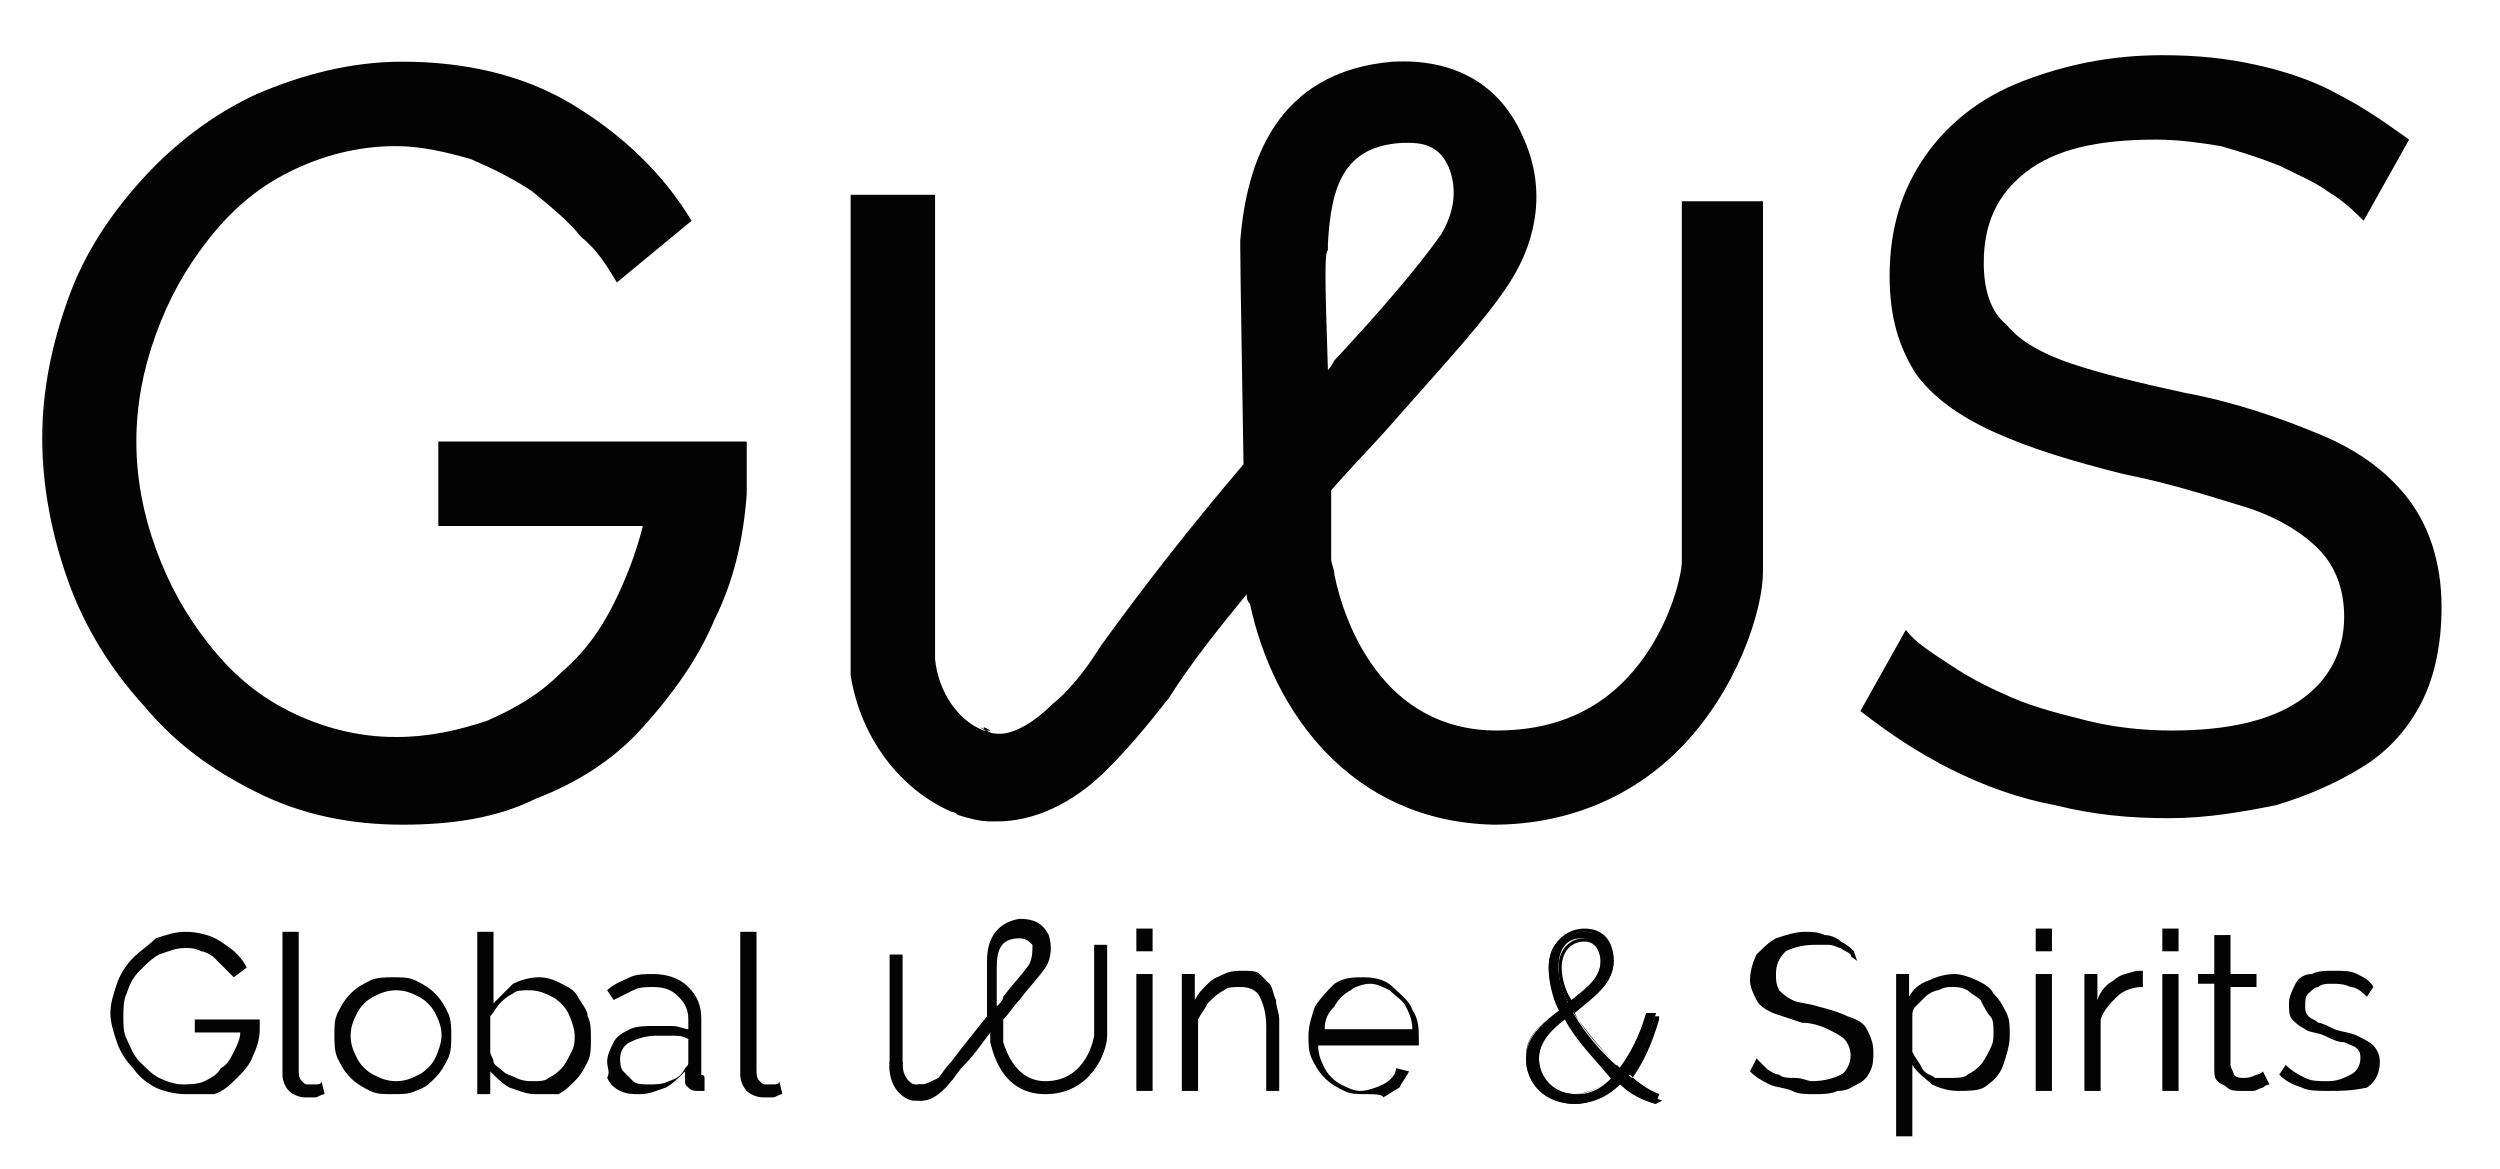
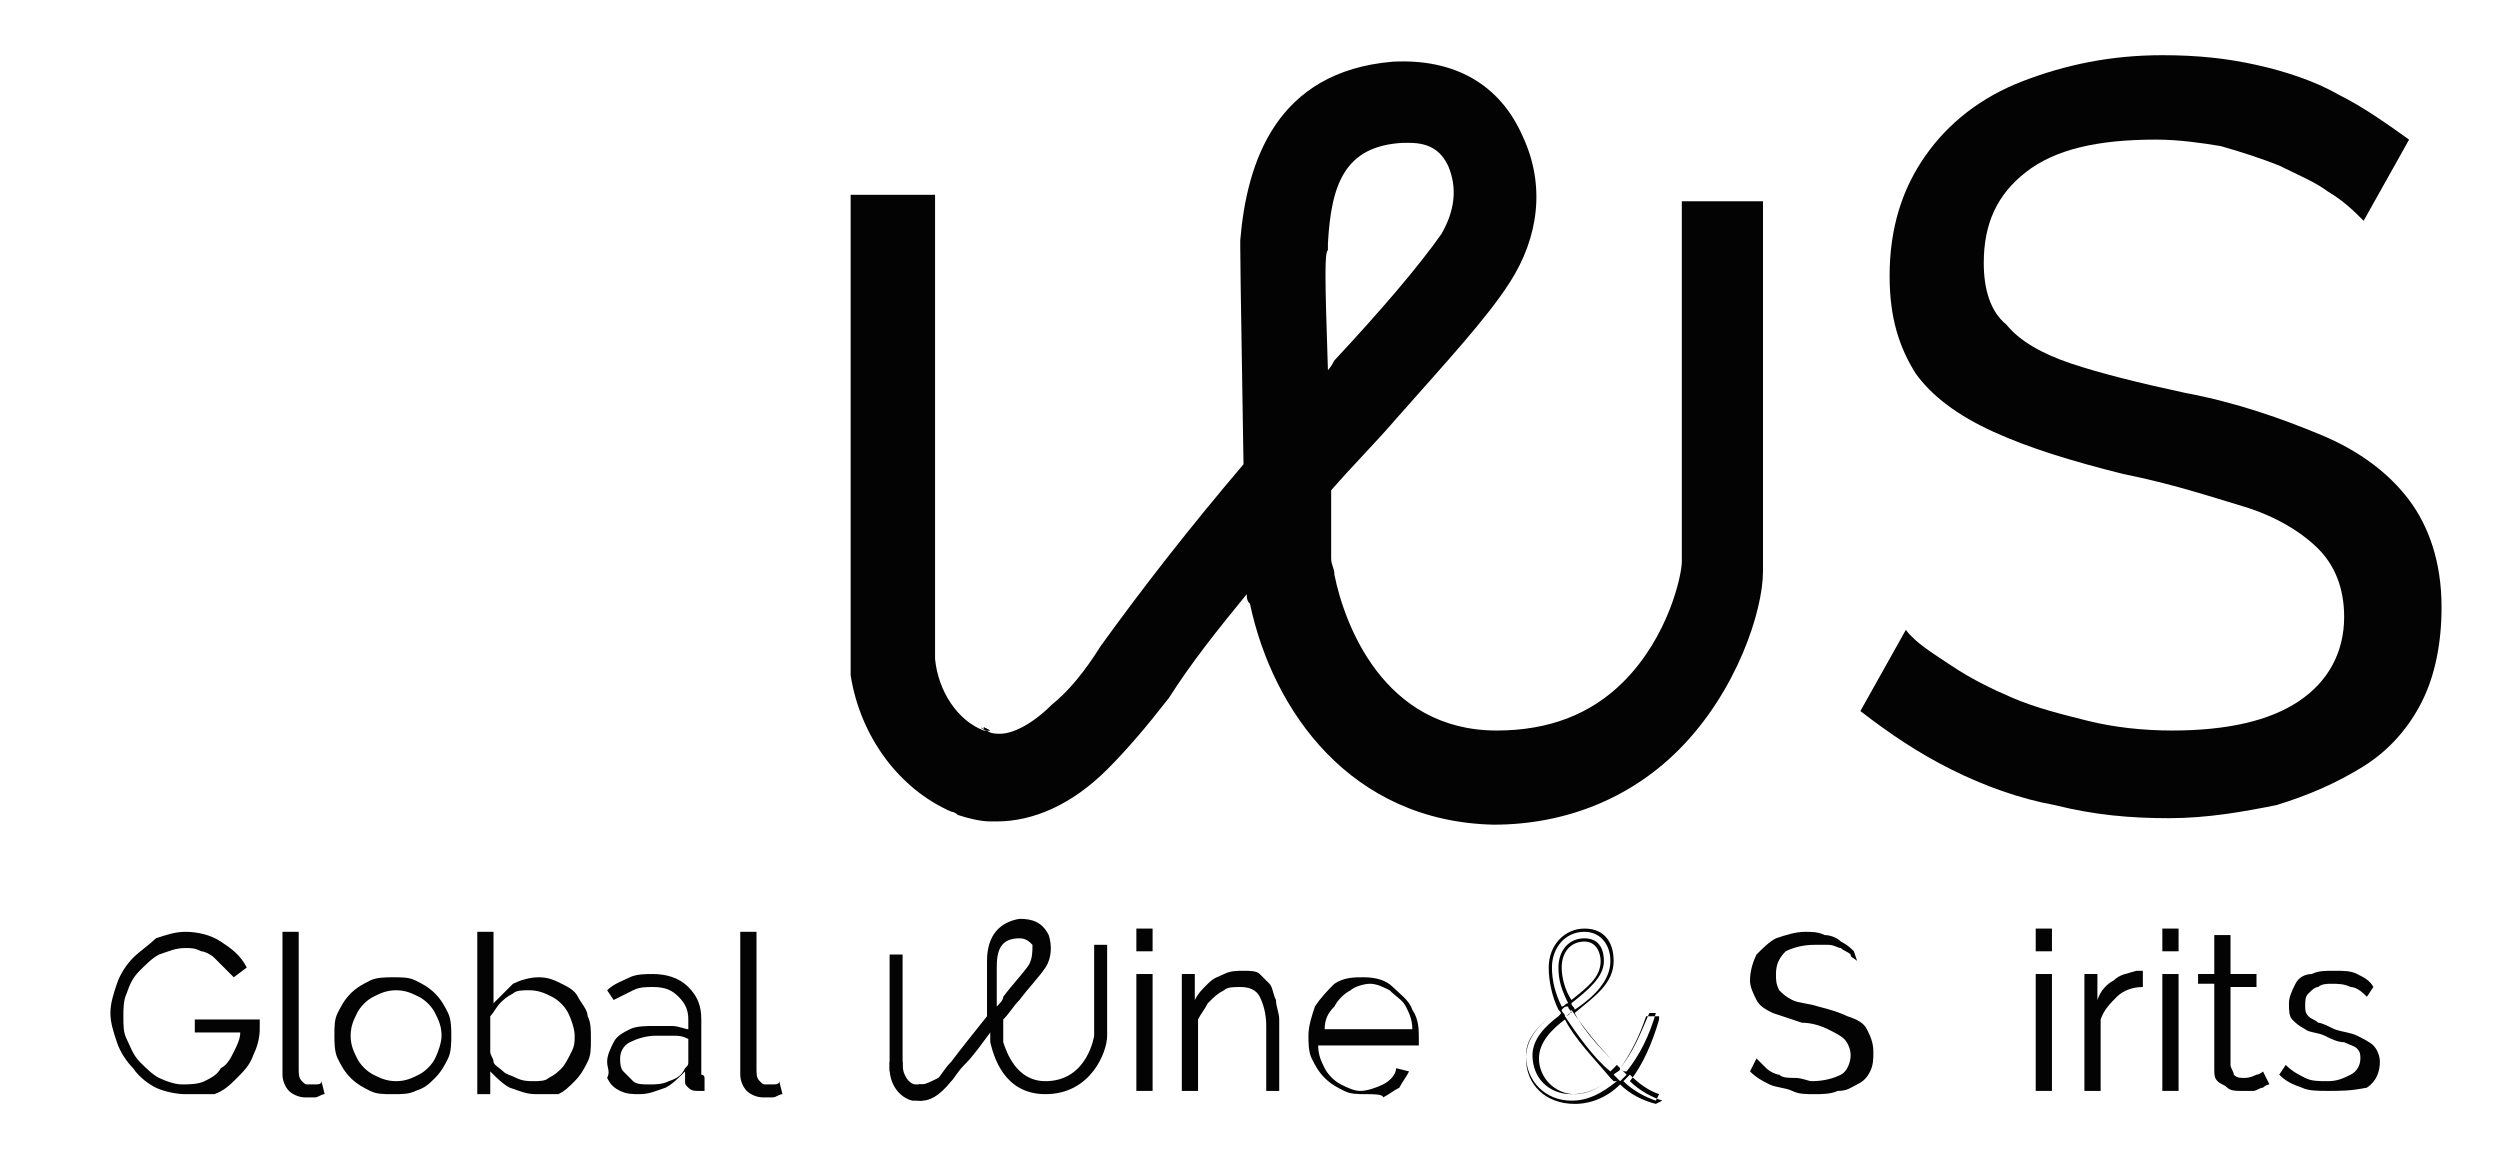
<svg xmlns="http://www.w3.org/2000/svg" width="77" height="36" viewBox="0 0 77 36" fill="none">
  <mask id="mask0_46_2531" style="mask-type:luminance" maskUnits="userSpaceOnUse" x="0" y="0" width="77" height="36">
    <path d="M76.2 0.8H0.2V36H76.2V0.8Z" fill="white" />
  </mask>
  <g mask="url(#mask0_46_2531)">
-     <path d="M12.4 25.4C10.8 25.4 9.3 25.1 7.9 24.4C6.5 23.7 5.4 22.9 4.4 21.7C3.4 20.6 2.6 19.3 2.1 17.9C1.6 16.5 1.3 15 1.3 13.5C1.3 12 1.6 10.6 2.1 9.2C2.6 7.8 3.4 6.6 4.4 5.5C5.4 4.4 6.6 3.5 7.9 2.9C9.3 2.3 10.8 1.9 12.4 1.9C14.3 1.9 16.1 2.3 17.6 3.2C19.1 4.1 20.4 5.3 21.3 6.8L19 8.7C18.7 8.2 18.4 7.7 17.9 7.3C17.5 6.8 17 6.4 16.4 5.9C15.8 5.5 15.2 5.2 14.5 4.9C13.8 4.7 13 4.5 12.2 4.5C11 4.5 9.9 4.8 8.9 5.3C7.9 5.8 7.1 6.5 6.4 7.4C5.7 8.3 5.2 9.2 4.8 10.3C4.4 11.4 4.2 12.5 4.2 13.6C4.2 14.7 4.4 15.8 4.8 16.9C5.2 18 5.7 18.9 6.4 19.8C7.1 20.7 7.9 21.4 8.9 21.9C9.9 22.4 11 22.7 12.2 22.7C13.2 22.7 14.1 22.5 15 22.2C15.9 21.8 16.6 21.4 17.3 20.7C18 20.1 18.5 19.4 18.9 18.6C19.3 17.8 19.6 17 19.8 16.2H13.5V13.6H23V14C23 14.2 23 14.5 23 14.7C23 14.9 23 15.1 23 15.2C22.9 16.6 22.6 17.9 22 19.1C21.5 20.3 20.7 21.4 19.8 22.4C18.9 23.4 17.8 24.1 16.5 24.6C15.3 25.2 13.9 25.4 12.4 25.4Z" fill="#030303" />
-   </g>
+     </g>
  <mask id="mask1_46_2531" style="mask-type:luminance" maskUnits="userSpaceOnUse" x="0" y="0" width="77" height="36">
    <path d="M76.2 0.8H0.2V36H76.2V0.8Z" fill="white" />
  </mask>
  <g mask="url(#mask1_46_2531)">
    <path d="M72.8 6.8C72.5 6.5 72.2 6.2 71.7 5.9C71.3 5.6 70.8 5.4 70.2 5.1C69.7 4.9 69.1 4.7 68.4 4.5C67.8 4.4 67.1 4.3 66.4 4.3C64.6 4.3 63.3 4.6 62.4 5.3C61.5 6 61.1 6.9 61.1 8.1C61.1 8.9 61.3 9.6 61.8 10C62.2 10.5 62.9 10.9 63.8 11.2C64.7 11.5 65.9 11.8 67.3 12.1C68.9 12.4 70.3 12.9 71.5 13.4C72.7 13.9 73.6 14.6 74.2 15.4C74.8 16.2 75.2 17.3 75.2 18.7C75.2 19.8 75 20.8 74.6 21.6C74.2 22.4 73.6 23.1 72.8 23.6C72 24.1 71.1 24.5 70.1 24.8C69.1 25 68 25.2 66.8 25.2C65.6 25.2 64.5 25.1 63.3 24.8C62.2 24.6 61.1 24.2 60.1 23.7C59.1 23.2 58.2 22.6 57.3 21.9L58.7 19.4C59 19.8 59.5 20.1 60.1 20.5C60.7 20.9 61.3 21.2 62 21.5C62.7 21.8 63.5 22 64.3 22.2C65.1 22.4 66 22.5 66.9 22.5C68.6 22.5 69.9 22.2 70.8 21.6C71.7 21 72.2 20.1 72.2 19C72.2 18.1 71.9 17.4 71.4 16.9C70.9 16.4 70.1 15.9 69.1 15.6C68.1 15.3 66.9 14.9 65.4 14.6C63.8 14.2 62.5 13.8 61.4 13.3C60.3 12.8 59.5 12.2 59 11.5C58.5 10.7 58.2 9.8 58.2 8.5C58.2 7 58.6 5.8 59.3 4.8C60 3.8 61 3 62.3 2.5C63.6 2 65 1.7 66.6 1.7C67.7 1.7 68.6 1.8 69.5 2C70.4 2.2 71.3 2.5 72 2.9C72.8 3.3 73.5 3.8 74.2 4.3L72.8 6.8Z" fill="#030303" />
  </g>
  <mask id="mask2_46_2531" style="mask-type:luminance" maskUnits="userSpaceOnUse" x="0" y="0" width="77" height="36">
    <path d="M76.2 0.8H0.2V36H76.2V0.8Z" fill="white" />
  </mask>
  <g mask="url(#mask2_46_2531)">
    <path d="M29.6 24.9C29.9 25 30.3 25.1 30.7 25.1C30.3 25.1 30 25 29.6 24.9ZM30.2 22.4L30.4 22.5C30.4 22.5 30.3 22.5 30.2 22.4Z" fill="#030303" />
  </g>
  <mask id="mask3_46_2531" style="mask-type:luminance" maskUnits="userSpaceOnUse" x="0" y="0" width="77" height="36">
    <path d="M76.2 0.8H0.2V36H76.2V0.8Z" fill="white" />
  </mask>
  <g mask="url(#mask3_46_2531)">
    <path d="M40.9 11.4C40.8 8.4 40.8 7.8 40.9 7.7V7.5C41 5.7 41.4 4.5 43.2 4.4C43.3 4.4 43.4 4.4 43.4 4.4C44.1 4.4 44.4 4.7 44.6 5.1C44.9 5.8 44.8 6.5 44.4 7.2C43.7 8.2 42.5 9.6 41.1 11.1C41 11.3 40.9 11.4 40.9 11.4ZM30.5 22.5L30.3 22.4C30.3 22.5 30.4 22.5 30.5 22.5ZM51.8 5.9V17.3C51.8 17.7 51.4 19.6 50 21C49 22 47.7 22.5 46.1 22.5C42.6 22.5 41.4 19.2 41.1 17.7C41.1 17.5 41 17.4 41 17.2C41 16.9 41 16.6 41 16.2C41 15.9 41 15.5 41 15.1C41.7 14.3 42.4 13.6 43 12.9C44.5 11.2 45.8 9.8 46.5 8.7C47.4 7.3 47.6 5.7 46.9 4.2C46.2 2.6 44.8 1.8 42.9 1.9C39.3 2.2 38.4 5 38.2 7.4V7.6C38.2 7.8 38.2 8.3 38.3 14.3C36.6 16.3 35.2 18.1 33.9 19.9C33.4 20.7 32.9 21.3 32.4 21.7C31.8 22.3 31.2 22.6 30.8 22.6C30.7 22.6 30.5 22.6 30.4 22.5H30.3C29.5 22.2 28.9 21.3 28.8 20.3V20.2V20.1V20V19.9V6H26.2V19.9C26.2 19.9 26.2 19.9 26.2 20C26.2 20.1 26.2 20.1 26.2 20.2V20.3C26.2 20.3 26.2 20.3 26.2 20.4V20.7V20.8C26.5 22.7 27.7 24.3 29.3 25C29.3 25 29.4 25 29.5 25.1C29.8 25.2 30.2 25.3 30.5 25.3H30.6C30.6 25.3 30.6 25.3 30.7 25.3C31.8 25.3 33 24.8 34.1 23.7C34.7 23.1 35.3 22.4 36 21.5C36.7 20.4 37.5 19.4 38.4 18.3C38.4 18.4 38.4 18.5 38.5 18.6C39.2 21.9 41.6 25.3 46 25.4C48.2 25.4 50.2 24.6 51.7 23.1C53.5 21.3 54.3 18.8 54.3 17.6V6.2H51.8V5.9Z" fill="#030303" />
  </g>
  <mask id="mask4_46_2531" style="mask-type:luminance" maskUnits="userSpaceOnUse" x="0" y="0" width="77" height="36">
    <path d="M76.2 0.8H0.2V36H76.2V0.8Z" fill="white" />
  </mask>
  <g mask="url(#mask4_46_2531)">
    <path d="M30.5 22.5L30.3 22.4C30.3 22.5 30.4 22.5 30.5 22.5Z" fill="#030303" />
  </g>
  <mask id="mask5_46_2531" style="mask-type:luminance" maskUnits="userSpaceOnUse" x="0" y="0" width="77" height="36">
    <path d="M76.2 0.8H0.2V36H76.2V0.8Z" fill="white" />
  </mask>
  <g mask="url(#mask5_46_2531)">
-     <path d="M47 32.6C47 31.2 49.3 30.8 49.3 29.6C49.3 29.3 49.1 28.9 48.7 28.9C48.2 28.9 48 29.3 48 29.8C48 30.8 49 32.2 50 33C50.4 33.3 50.8 33.6 51.1 33.7L51 34C50.6 33.9 50.2 33.6 49.8 33.3C48.8 32.4 47.7 31 47.7 29.8C47.7 29.1 48.1 28.7 48.8 28.7C49.4 28.7 49.7 29.1 49.7 29.6C49.7 30.9 47.4 31.3 47.4 32.6C47.4 33.3 47.9 33.7 48.6 33.7C49.1 33.7 49.5 33.4 49.8 33C50.2 32.5 50.5 31.9 50.7 31.2H51C50.8 32 50.4 32.7 50 33.2C49.6 33.6 49.1 34 48.5 34C47.7 34 47 33.4 47 32.6Z" fill="#030303" />
-   </g>
+     </g>
  <mask id="mask6_46_2531" style="mask-type:luminance" maskUnits="userSpaceOnUse" x="0" y="0" width="77" height="36">
    <path d="M76.2 0.8H0.2V36H76.2V0.8Z" fill="white" />
  </mask>
  <g mask="url(#mask6_46_2531)">
    <path d="M48.8 29C48.4 29 48.1 29.3 48.1 29.8C48.1 30.1 48.2 30.5 48.4 30.8C48.9 30.4 49.3 30.1 49.3 29.6C49.3 29.4 49.2 29 48.8 29ZM48.4 30.9C48.4 31 48.5 31 48.5 31.1C49.1 30.7 49.6 30.2 49.6 29.6C49.6 29.1 49.3 28.7 48.8 28.7C48.2 28.7 47.8 29.2 47.8 29.8C47.8 30.2 47.9 30.6 48.1 31C48.2 31 48.2 30.9 48.3 30.9C48.1 30.5 48 30.2 48 29.8C48 29.3 48.3 28.9 48.8 28.9C49.3 28.9 49.4 29.3 49.4 29.6C49.4 30.1 48.9 30.5 48.4 30.9ZM48.1 31.1C48.1 31.2 48.2 31.2 48.2 31.3C48.3 31.3 48.3 31.2 48.4 31.2C48.4 31.1 48.3 31.1 48.3 31C48.2 31 48.2 31 48.1 31.1ZM49.9 32.9C50 32.9 50 32.9 49.9 32.9C50 33 50 33 50.1 33C50.5 32.5 50.8 31.9 51 31.2H50.8C50.5 31.9 50.3 32.4 49.9 32.9ZM48.2 31.3C48.6 31.9 49.1 32.6 49.6 33C49.6 33 49.6 33 49.7 32.9L49.8 32.8C49.3 32.3 48.8 31.7 48.4 31.1C48.4 31.2 48.3 31.3 48.2 31.3ZM49.7 33.1L49.8 33.2C49.8 33.2 49.8 33.2 49.9 33.3L50 33.2L50.1 33.1C50.1 33.1 50.1 33.1 50 33L49.9 32.9C49.9 33 49.8 33 49.7 33.1C49.8 33.1 49.8 33.1 49.7 33.1ZM48.2 31.4C47.8 31.7 47.4 32.1 47.4 32.6C47.4 33.2 47.9 33.7 48.5 33.7C48.9 33.7 49.3 33.5 49.6 33.2C49.1 32.6 48.5 32 48.2 31.4ZM50 33.3C50.3 33.6 50.7 33.8 51 33.9L51.1 33.7C50.8 33.6 50.5 33.4 50.2 33.1C50.1 33.2 50.1 33.2 50 33.3ZM48 31.1C47.5 31.5 47 31.9 47 32.5C47 33.3 47.6 33.9 48.4 33.9C48.9 33.9 49.3 33.7 49.8 33.3C49.8 33.3 49.8 33.3 49.7 33.3L49.6 33.2C49.3 33.5 48.9 33.7 48.4 33.7C47.7 33.7 47.2 33.2 47.2 32.5C47.2 32 47.6 31.6 48 31.3C48.1 31.2 48.1 31.2 48 31.1ZM51 34C50.6 33.9 50.2 33.7 49.9 33.4C49.5 33.8 49 34 48.5 34C47.6 34 47 33.4 47 32.6C47 31.9 47.5 31.5 48 31.1C47.8 30.7 47.7 30.2 47.7 29.8C47.7 29.1 48.2 28.6 48.8 28.6C49.4 28.6 49.7 29 49.7 29.6C49.7 30.3 49.1 30.7 48.5 31.2C48.8 31.8 49.4 32.4 49.9 32.9C50.2 32.5 50.5 31.9 50.7 31.3H51.1V31.4C50.9 32.1 50.6 32.8 50.2 33.3C50.5 33.6 50.9 33.8 51.2 33.9L51 34Z" fill="#030303" />
  </g>
  <mask id="mask7_46_2531" style="mask-type:luminance" maskUnits="userSpaceOnUse" x="0" y="0" width="77" height="36">
    <path d="M76.2 0.8H0.2V36H76.2V0.8Z" fill="white" />
  </mask>
  <g mask="url(#mask7_46_2531)">
    <path d="M5.7 33.7C5.4 33.7 5 33.6 4.8 33.5C4.6 33.4 4.3 33.2 4.1 32.9C3.9 32.7 3.7 32.4 3.6 32.1C3.5 31.8 3.4 31.5 3.4 31.2C3.4 30.9 3.5 30.6 3.6 30.3C3.7 30 3.9 29.7 4.1 29.5C4.3 29.3 4.6 29.1 4.8 28.9C5.1 28.8 5.4 28.7 5.7 28.7C6.1 28.7 6.5 28.8 6.8 29C7.1 29.2 7.4 29.4 7.6 29.8L7.2 30.1C7.1 30 7 29.9 6.9 29.8C6.8 29.7 6.7 29.6 6.6 29.5C6.5 29.4 6.3 29.3 6.2 29.3C6 29.2 5.9 29.2 5.7 29.2C5.4 29.2 5.2 29.3 4.9 29.4C4.7 29.5 4.5 29.7 4.3 29.9C4.1 30.1 4 30.3 3.9 30.6C3.8 30.8 3.8 31.1 3.8 31.3C3.8 31.6 3.8 31.8 3.9 32C4 32.2 4.1 32.5 4.3 32.7C4.5 32.9 4.7 33.1 4.9 33.2C5.1 33.3 5.4 33.4 5.6 33.4C5.8 33.4 6.1 33.4 6.3 33.3C6.5 33.2 6.7 33.1 6.8 32.9C7 32.8 7.1 32.6 7.2 32.4C7.3 32.2 7.4 32 7.4 31.8H6V31.4H8V31.5V31.6V31.7C8 32 7.9 32.3 7.8 32.5C7.7 32.8 7.5 33 7.3 33.2C7.1 33.4 6.9 33.6 6.6 33.7C6.3 33.7 6 33.7 5.7 33.7Z" fill="#030303" />
  </g>
  <mask id="mask8_46_2531" style="mask-type:luminance" maskUnits="userSpaceOnUse" x="0" y="0" width="77" height="36">
    <path d="M76.2 0.8H0.2V36H76.2V0.8Z" fill="white" />
  </mask>
  <g mask="url(#mask8_46_2531)">
    <path d="M8.7 28.7H9.2V32.9C9.2 33.1 9.2 33.2 9.3 33.3C9.4 33.4 9.4 33.4 9.5 33.4C9.6 33.4 9.7 33.4 9.7 33.4C9.8 33.4 9.9 33.4 9.9 33.3L10 33.7C9.9 33.7 9.8 33.8 9.7 33.8C9.6 33.8 9.5 33.8 9.4 33.8C9.2 33.8 9 33.7 8.9 33.6C8.8 33.5 8.7 33.3 8.7 33.1V28.7Z" fill="#030303" />
  </g>
  <mask id="mask9_46_2531" style="mask-type:luminance" maskUnits="userSpaceOnUse" x="0" y="0" width="77" height="36">
    <path d="M76.2 0.8H0.2V36H76.2V0.8Z" fill="white" />
  </mask>
  <g mask="url(#mask9_46_2531)">
    <path d="M10.8 31.9C10.8 32.2 10.9 32.4 11 32.6C11.1 32.8 11.3 33 11.5 33.1C11.7 33.2 11.9 33.3 12.2 33.3C12.5 33.3 12.7 33.2 12.9 33.1C13.1 33 13.3 32.8 13.4 32.6C13.5 32.4 13.6 32.1 13.6 31.9C13.6 31.6 13.5 31.4 13.4 31.2C13.3 31 13.1 30.8 12.9 30.7C12.7 30.6 12.5 30.5 12.2 30.5C11.9 30.5 11.7 30.6 11.5 30.7C11.3 30.8 11.1 31 11 31.2C10.9 31.4 10.8 31.6 10.8 31.9ZM12.1 33.7C11.8 33.7 11.6 33.7 11.4 33.6C11.2 33.5 11 33.4 10.8 33.2C10.6 33 10.5 32.8 10.4 32.6C10.3 32.4 10.3 32.1 10.3 31.9C10.3 31.6 10.3 31.4 10.4 31.2C10.5 31 10.6 30.8 10.8 30.6C11 30.4 11.2 30.3 11.4 30.2C11.6 30.1 11.9 30.1 12.1 30.1C12.4 30.1 12.6 30.1 12.8 30.2C13 30.3 13.2 30.4 13.4 30.6C13.6 30.8 13.7 31 13.8 31.2C13.9 31.4 13.9 31.7 13.9 31.9C13.9 32.1 13.9 32.4 13.8 32.6C13.7 32.8 13.6 33 13.4 33.2C13.2 33.4 13.1 33.5 12.8 33.6C12.6 33.7 12.4 33.7 12.1 33.7Z" fill="#030303" />
  </g>
  <mask id="mask10_46_2531" style="mask-type:luminance" maskUnits="userSpaceOnUse" x="0" y="0" width="77" height="36">
    <path d="M76.2 0.8H0.2V36H76.2V0.8Z" fill="white" />
  </mask>
  <g mask="url(#mask10_46_2531)">
    <path d="M16.4 33.3C16.6 33.3 16.8 33.3 16.9 33.2C17.1 33.1 17.2 33 17.3 32.9C17.4 32.8 17.5 32.6 17.6 32.4C17.7 32.2 17.7 32.1 17.7 31.9C17.7 31.7 17.6 31.4 17.5 31.2C17.4 31 17.2 30.8 17 30.7C16.8 30.6 16.6 30.5 16.3 30.5C16.1 30.5 15.9 30.5 15.8 30.6C15.6 30.7 15.5 30.8 15.4 30.9C15.3 31 15.2 31.2 15.1 31.3V32.4C15.1 32.5 15.2 32.6 15.2 32.7C15.2 32.8 15.4 32.9 15.5 33C15.6 33.1 15.7 33.1 15.9 33.2C16.1 33.3 16.3 33.3 16.4 33.3ZM16.5 33.7C16.2 33.7 16 33.6 15.7 33.5C15.5 33.4 15.3 33.2 15.1 33V33.7H14.7V28.7H15.2V30.9C15.4 30.7 15.6 30.5 15.8 30.3C16 30.2 16.3 30.1 16.6 30.1C16.9 30.1 17.1 30.2 17.3 30.3C17.5 30.4 17.7 30.5 17.8 30.7C17.9 30.9 18.1 31.1 18.1 31.3C18.2 31.5 18.2 31.7 18.2 32C18.2 32.3 18.2 32.5 18.1 32.7C18 32.9 17.9 33.1 17.7 33.3C17.5 33.5 17.4 33.6 17.2 33.7C17 33.7 16.7 33.7 16.5 33.7Z" fill="#030303" />
  </g>
  <mask id="mask11_46_2531" style="mask-type:luminance" maskUnits="userSpaceOnUse" x="0" y="0" width="77" height="36">
    <path d="M76.2 0.8H0.2V36H76.2V0.8Z" fill="white" />
  </mask>
  <g mask="url(#mask11_46_2531)">
    <path d="M21.1 32.9C21.2 32.8 21.2 32.8 21.2 32.7C21.2 32.6 21.2 32.6 21.2 32.5V32C21 31.9 20.9 31.9 20.7 31.9C20.5 31.9 20.4 31.9 20.2 31.9C19.9 31.9 19.6 32 19.4 32.1C19.2 32.2 19.1 32.4 19.1 32.6C19.1 32.7 19.1 32.9 19.2 33C19.3 33.1 19.4 33.2 19.5 33.3C19.6 33.4 19.8 33.4 20 33.4C20.2 33.4 20.4 33.4 20.6 33.3C20.9 33.2 21 33.1 21.1 32.9ZM18.7 32.7C18.7 32.5 18.8 32.3 18.9 32.1C19 31.9 19.2 31.8 19.4 31.7C19.6 31.6 19.9 31.6 20.2 31.6C20.4 31.6 20.6 31.6 20.7 31.6C20.9 31.6 21.1 31.7 21.2 31.7V31.4C21.2 31.1 21.1 30.9 20.9 30.7C20.7 30.5 20.5 30.4 20.1 30.4C19.9 30.4 19.7 30.4 19.5 30.5C19.3 30.6 19.1 30.7 18.9 30.8L18.7 30.5C18.9 30.3 19.2 30.2 19.4 30.1C19.6 30 19.9 30 20.1 30C20.5 30 20.9 30.1 21.2 30.4C21.5 30.7 21.6 31 21.6 31.4V33C21.6 33.1 21.6 33.1 21.6 33.1C21.6 33.1 21.7 33.1 21.7 33.2V33.6C21.6 33.6 21.6 33.6 21.6 33.6H21.5C21.4 33.6 21.3 33.6 21.2 33.5C21.1 33.4 21.1 33.4 21.1 33.3V33C20.9 33.2 20.7 33.4 20.5 33.5C20.2 33.6 20 33.7 19.7 33.7C19.5 33.7 19.3 33.7 19.1 33.6C18.9 33.5 18.8 33.4 18.7 33.2C18.8 33 18.7 32.9 18.7 32.7Z" fill="#030303" />
  </g>
  <mask id="mask12_46_2531" style="mask-type:luminance" maskUnits="userSpaceOnUse" x="0" y="0" width="77" height="36">
    <path d="M76.2 0.8H0.2V36H76.2V0.8Z" fill="white" />
  </mask>
  <g mask="url(#mask12_46_2531)">
    <path d="M22.8 28.7H23.3V32.9C23.3 33.1 23.3 33.2 23.4 33.3C23.5 33.4 23.5 33.4 23.6 33.4C23.7 33.4 23.8 33.4 23.8 33.4C23.9 33.4 24 33.4 24 33.3L24.1 33.7C24 33.7 23.9 33.8 23.8 33.8C23.7 33.8 23.6 33.8 23.5 33.8C23.3 33.8 23.1 33.7 23 33.6C22.9 33.5 22.8 33.3 22.8 33.1V28.7Z" fill="#030303" />
  </g>
  <mask id="mask13_46_2531" style="mask-type:luminance" maskUnits="userSpaceOnUse" x="0" y="0" width="77" height="36">
    <path d="M76.2 0.8H0.2V36H76.2V0.8Z" fill="white" />
  </mask>
  <g mask="url(#mask13_46_2531)">
    <path d="M57.2 29.6C57.1 29.5 57 29.5 57 29.4C56.9 29.3 56.8 29.3 56.7 29.2C56.6 29.2 56.5 29.1 56.3 29.1C56.2 29.1 56 29.1 55.9 29.1C55.5 29.1 55.2 29.2 55 29.3C54.8 29.5 54.7 29.7 54.7 30C54.7 30.2 54.7 30.3 54.8 30.5C54.9 30.6 55 30.7 55.2 30.8C55.4 30.9 55.7 30.9 56 31C56.4 31.1 56.7 31.2 56.9 31.3C57.2 31.4 57.4 31.5 57.5 31.7C57.6 31.9 57.7 32.1 57.7 32.4C57.7 32.6 57.7 32.8 57.6 33C57.5 33.2 57.4 33.3 57.2 33.4C57 33.5 56.9 33.6 56.6 33.6C56.4 33.7 56.1 33.7 55.9 33.7C55.6 33.7 55.4 33.7 55.2 33.6C55 33.5 54.7 33.5 54.5 33.4C54.3 33.3 54.1 33.2 53.9 33L54.1 32.6C54.2 32.7 54.3 32.8 54.4 32.9C54.5 33 54.7 33.1 54.8 33.1C54.9 33.2 55.1 33.2 55.3 33.2C55.5 33.2 55.7 33.3 55.8 33.3C56.2 33.3 56.5 33.2 56.7 33.1C56.9 33 57 32.7 57 32.5C57 32.3 56.9 32.1 56.8 32C56.7 31.9 56.5 31.8 56.3 31.7C56.1 31.6 55.8 31.5 55.5 31.5C55.2 31.4 54.9 31.3 54.6 31.2C54.4 31.1 54.2 31 54.1 30.8C54 30.6 53.9 30.4 53.9 30.2C53.9 29.9 54 29.6 54.1 29.4C54.3 29.2 54.5 29 54.7 28.9C55 28.8 55.3 28.7 55.6 28.7C55.8 28.7 56 28.7 56.2 28.8C56.4 28.8 56.6 28.9 56.7 29C56.9 29.1 57 29.2 57.1 29.3L57.2 29.6Z" fill="#030303" />
  </g>
  <mask id="mask14_46_2531" style="mask-type:luminance" maskUnits="userSpaceOnUse" x="0" y="0" width="77" height="36">
-     <path d="M76.2 0.8H0.2V36H76.2V0.8Z" fill="white" />
-   </mask>
+     </mask>
  <g mask="url(#mask14_46_2531)">
    <path d="M60.1 33.2C60.3 33.2 60.5 33.2 60.6 33.1C60.8 33 60.9 32.9 61 32.8C61.1 32.7 61.2 32.5 61.3 32.3C61.4 32.1 61.4 32 61.4 31.8C61.4 31.6 61.4 31.4 61.3 31.3C61.2 31.2 61.1 31 61 30.8C60.9 30.7 60.7 30.6 60.6 30.5C60.4 30.4 60.3 30.4 60.1 30.4C60 30.4 59.9 30.4 59.7 30.5C59.6 30.5 59.4 30.6 59.3 30.7C59.2 30.8 59.1 30.9 59 31C58.9 31.1 58.9 31.2 58.9 31.3V32.4C59 32.6 59.1 32.7 59.2 32.9C59.3 33.1 59.5 33.1 59.6 33.2C59.8 33.2 60 33.2 60.1 33.2ZM60.3 33.6C60 33.6 59.7 33.5 59.5 33.4C59.3 33.2 59.1 33.1 58.9 32.8V35H58.4V30H58.8V30.7C58.9 30.5 59.1 30.3 59.4 30.2C59.6 30.1 59.9 30 60.2 30C60.4 30 60.7 30.1 60.9 30.2C61.1 30.3 61.3 30.4 61.4 30.6C61.6 30.8 61.7 31 61.8 31.2C61.9 31.4 61.9 31.6 61.9 31.9C61.9 32.2 61.8 32.5 61.7 32.8C61.6 33.1 61.4 33.3 61.1 33.5C60.9 33.6 60.6 33.6 60.3 33.6Z" fill="#030303" />
  </g>
  <mask id="mask15_46_2531" style="mask-type:luminance" maskUnits="userSpaceOnUse" x="0" y="0" width="77" height="36">
    <path d="M76.2 0.8H0.2V36H76.2V0.8Z" fill="white" />
  </mask>
  <g mask="url(#mask15_46_2531)">
    <path d="M62.7 30H63.2V33.6H62.7V30ZM62.7 28.6H63.2V29.3H62.7V28.6Z" fill="#030303" />
  </g>
  <mask id="mask16_46_2531" style="mask-type:luminance" maskUnits="userSpaceOnUse" x="0" y="0" width="77" height="36">
    <path d="M76.2 0.8H0.2V36H76.2V0.8Z" fill="white" />
  </mask>
  <g mask="url(#mask16_46_2531)">
    <path d="M66 30.4C65.7 30.4 65.4 30.5 65.2 30.7C65 30.9 64.8 31.1 64.7 31.4V33.6H64.2V30H64.6V30.8C64.7 30.5 64.9 30.3 65.1 30.2C65.3 30 65.5 30 65.8 29.9H65.9H66V30.4Z" fill="#030303" />
  </g>
  <mask id="mask17_46_2531" style="mask-type:luminance" maskUnits="userSpaceOnUse" x="0" y="0" width="77" height="36">
    <path d="M76.2 0.8H0.2V36H76.2V0.8Z" fill="white" />
  </mask>
  <g mask="url(#mask17_46_2531)">
    <path d="M66.6 30H67.1V33.6H66.6V30ZM66.6 28.6H67.1V29.3H66.6V28.6Z" fill="#030303" />
  </g>
  <mask id="mask18_46_2531" style="mask-type:luminance" maskUnits="userSpaceOnUse" x="0" y="0" width="77" height="36">
    <path d="M76.2 0.8H0.2V36H76.2V0.8Z" fill="white" />
  </mask>
  <g mask="url(#mask18_46_2531)">
    <path d="M69.9 33.4C69.9 33.4 69.8 33.4 69.7 33.5C69.6 33.5 69.5 33.6 69.4 33.6C69.3 33.6 69.2 33.6 69 33.6C68.9 33.6 68.7 33.6 68.6 33.5C68.5 33.4 68.4 33.4 68.3 33.3C68.2 33.2 68.2 33.1 68.2 32.9V30.3H67.7V30H68.2V28.8H68.7V30H69.5V30.4H68.7V32.8C68.7 32.9 68.8 33 68.8 33.1C68.9 33.2 69 33.2 69.1 33.2C69.2 33.2 69.3 33.2 69.5 33.1C69.6 33.1 69.7 33 69.7 33L69.9 33.4Z" fill="#030303" />
  </g>
  <mask id="mask19_46_2531" style="mask-type:luminance" maskUnits="userSpaceOnUse" x="0" y="0" width="77" height="36">
    <path d="M76.2 0.8H0.2V36H76.2V0.8Z" fill="white" />
  </mask>
  <g mask="url(#mask19_46_2531)">
    <path d="M71.7 33.6C71.4 33.6 71.1 33.6 70.9 33.5C70.6 33.4 70.4 33.3 70.2 33.1L70.4 32.8C70.6 33 70.8 33.1 71 33.2C71.2 33.3 71.4 33.3 71.7 33.3C72 33.3 72.2 33.2 72.4 33.1C72.6 33 72.7 32.8 72.7 32.6C72.7 32.5 72.7 32.4 72.6 32.3C72.5 32.2 72.4 32.2 72.2 32.1C72 32.1 71.8 32 71.6 31.9C71.4 31.8 71.1 31.8 71 31.7C70.8 31.6 70.7 31.5 70.6 31.4C70.5 31.3 70.5 31.1 70.5 30.9C70.5 30.7 70.6 30.5 70.7 30.3C70.8 30.1 71 30 71.2 30C71.4 29.9 71.6 29.9 71.9 29.9C72.2 29.9 72.4 29.9 72.6 30C72.8 30.1 73 30.2 73.1 30.4L72.9 30.7C72.8 30.6 72.6 30.4 72.4 30.4C72.2 30.3 72 30.3 71.8 30.3C71.7 30.3 71.5 30.3 71.4 30.4C71.3 30.4 71.2 30.5 71.1 30.6C71 30.7 71 30.8 71 31C71 31.1 71 31.2 71.1 31.3C71.2 31.4 71.3 31.4 71.4 31.5C71.5 31.5 71.7 31.6 71.9 31.7C72.2 31.8 72.4 31.8 72.6 31.9C72.8 32 73 32.1 73.1 32.2C73.2 32.3 73.3 32.5 73.3 32.7C73.3 33 73.2 33.3 72.9 33.5C72.4 33.6 72.1 33.6 71.7 33.6Z" fill="#030303" />
  </g>
  <mask id="mask20_46_2531" style="mask-type:luminance" maskUnits="userSpaceOnUse" x="0" y="0" width="77" height="36">
    <path d="M76.2 0.8H0.2V36H76.2V0.8Z" fill="white" />
  </mask>
  <g mask="url(#mask20_46_2531)">
    <path d="M35 30H35.5V33.6H35V30ZM35 28.6H35.5V29.3H35V28.6Z" fill="#030303" />
  </g>
  <mask id="mask21_46_2531" style="mask-type:luminance" maskUnits="userSpaceOnUse" x="0" y="0" width="77" height="36">
    <path d="M76.2 0.8H0.2V36H76.2V0.8Z" fill="white" />
  </mask>
  <g mask="url(#mask21_46_2531)">
    <path d="M39.5 33.6H39V31.6C39 31.2 38.9 30.9 38.8 30.7C38.7 30.5 38.5 30.4 38.2 30.4C38 30.4 37.8 30.4 37.7 30.5C37.5 30.6 37.4 30.7 37.2 30.9C37.1 31.1 37 31.2 36.9 31.4V33.6H36.4V30H36.8V30.8C36.9 30.6 37 30.5 37.2 30.3C37.4 30.1 37.5 30.1 37.7 30C37.9 29.9 38.1 29.9 38.3 29.9C38.5 29.9 38.7 29.9 38.8 30C38.9 30.1 39 30.2 39.1 30.3C39.2 30.4 39.2 30.6 39.3 30.8C39.3 31 39.4 31.2 39.4 31.4V33.6H39.5Z" fill="#030303" />
  </g>
  <mask id="mask22_46_2531" style="mask-type:luminance" maskUnits="userSpaceOnUse" x="0" y="0" width="77" height="36">
    <path d="M76.2 0.8H0.2V36H76.2V0.8Z" fill="white" />
  </mask>
  <g mask="url(#mask22_46_2531)">
    <path d="M40.8 31.7H43.5C43.5 31.4 43.4 31.2 43.3 31C43.2 30.8 43 30.7 42.8 30.5C42.6 30.4 42.4 30.3 42.2 30.3C42 30.3 41.7 30.4 41.6 30.5C41.4 30.6 41.2 30.8 41.1 31C40.9 31.2 40.8 31.4 40.8 31.7ZM42.1 33.7C41.8 33.7 41.6 33.7 41.4 33.6C41.2 33.5 41 33.4 40.8 33.2C40.6 33 40.5 32.8 40.4 32.6C40.3 32.4 40.3 32.1 40.3 31.9C40.3 31.6 40.4 31.3 40.5 31C40.7 30.7 40.9 30.5 41.1 30.3C41.4 30.1 41.7 30.1 42 30.1C42.4 30.1 42.7 30.2 42.9 30.4C43.1 30.6 43.4 30.8 43.5 31.1C43.7 31.4 43.7 31.7 43.7 32V32.1V32.2H40.6C40.6 32.5 40.7 32.7 40.8 32.9C40.9 33.1 41.1 33.3 41.3 33.4C41.5 33.5 41.7 33.6 41.9 33.6C42.1 33.6 42.4 33.5 42.6 33.4C42.8 33.3 43 33.1 43 32.9L43.4 33C43.3 33.2 43.2 33.3 43.1 33.5C42.9 33.6 42.8 33.7 42.6 33.8C42.6 33.7 42.3 33.7 42.1 33.7Z" fill="#030303" />
  </g>
  <mask id="mask23_46_2531" style="mask-type:luminance" maskUnits="userSpaceOnUse" x="0" y="0" width="77" height="36">
    <path d="M76.2 0.8H0.2V36H76.2V0.8Z" fill="white" />
  </mask>
  <g mask="url(#mask23_46_2531)">
    <path d="M31.4 28.9C30.8 28.9 30.7 29.3 30.7 29.8C30.7 29.8 30.7 30 30.7 31C30.8 30.9 30.9 30.8 30.9 30.7C31.2 30.3 31.5 30 31.7 29.7C31.8 29.5 31.8 29.3 31.8 29.1C31.7 29 31.6 28.9 31.4 28.9ZM28.4 33.9C28.3 33.9 28.2 33.9 28.1 33.8L28.2 33.6L28.3 33.4H28.4C28.5 33.4 28.7 33.3 28.9 33.2C29 33.1 29.1 32.9 29.3 32.7C29.6 32.3 30 31.8 30.4 31.3C30.4 30.3 30.4 29.8 30.4 29.6C30.4 28.8 30.8 28.4 31.4 28.3C31.8 28.3 32.1 28.4 32.3 28.8C32.4 29.1 32.4 29.5 32.2 29.8C32 30.1 31.7 30.4 31.4 30.8C31.2 31 31.1 31.2 30.9 31.4V32V32.1C31 32.4 31.3 33.3 32.2 33.3C33.5 33.3 33.7 31.9 33.7 31.9C33.7 31.7 33.7 29.8 33.7 29.1H34.1C34.1 29.2 34.1 31.6 34.1 31.9C34.1 32.4 33.6 33.7 32.2 33.7C30.9 33.7 30.6 32.5 30.5 32.1C30.5 32 30.5 32 30.5 31.9V31.8C30.2 32.2 30 32.5 29.7 32.8C29.5 33 29.4 33.2 29.3 33.3C28.9 33.8 28.6 33.9 28.4 33.9Z" fill="#030303" />
  </g>
  <mask id="mask24_46_2531" style="mask-type:luminance" maskUnits="userSpaceOnUse" x="0" y="0" width="77" height="36">
    <path d="M76.2 0.8H0.2V36H76.2V0.8Z" fill="white" />
  </mask>
  <g mask="url(#mask24_46_2531)">
    <path d="M27.4 33C27.4 32.9 27.4 32.9 27.4 33V32.9V32.8V29.4H27.8V32.8C27.8 32.8 27.8 32.8 27.8 32.9H27.6L27.4 33Z" fill="#030303" />
  </g>
  <mask id="mask25_46_2531" style="mask-type:luminance" maskUnits="userSpaceOnUse" x="0" y="0" width="77" height="36">
    <path d="M76.2 0.8H0.2V36H76.2V0.8Z" fill="white" />
  </mask>
  <g mask="url(#mask25_46_2531)">
-     <path d="M29 33.6V33.4H28.8H29V33.2V33.4H29.2L29 33.6Z" fill="#030303" />
-   </g>
+     </g>
  <mask id="mask26_46_2531" style="mask-type:luminance" maskUnits="userSpaceOnUse" x="0" y="0" width="77" height="36">
    <path d="M76.2 0.8H0.2V36H76.2V0.8Z" fill="white" />
  </mask>
  <g mask="url(#mask26_46_2531)">
    <path d="M28.4 33.9C28.3 33.9 28.2 33.9 28.1 33.9C27.7 33.8 27.4 33.4 27.4 32.9V32.8V32.7H27.8C27.8 32.7 27.8 32.7 27.8 32.8C27.8 33.1 28 33.4 28.2 33.4C28.3 33.4 28.3 33.4 28.4 33.4H28.5L28.6 33.5L28.5 33.6L28.6 33.7L28.4 33.9Z" fill="#030303" />
  </g>
</svg>